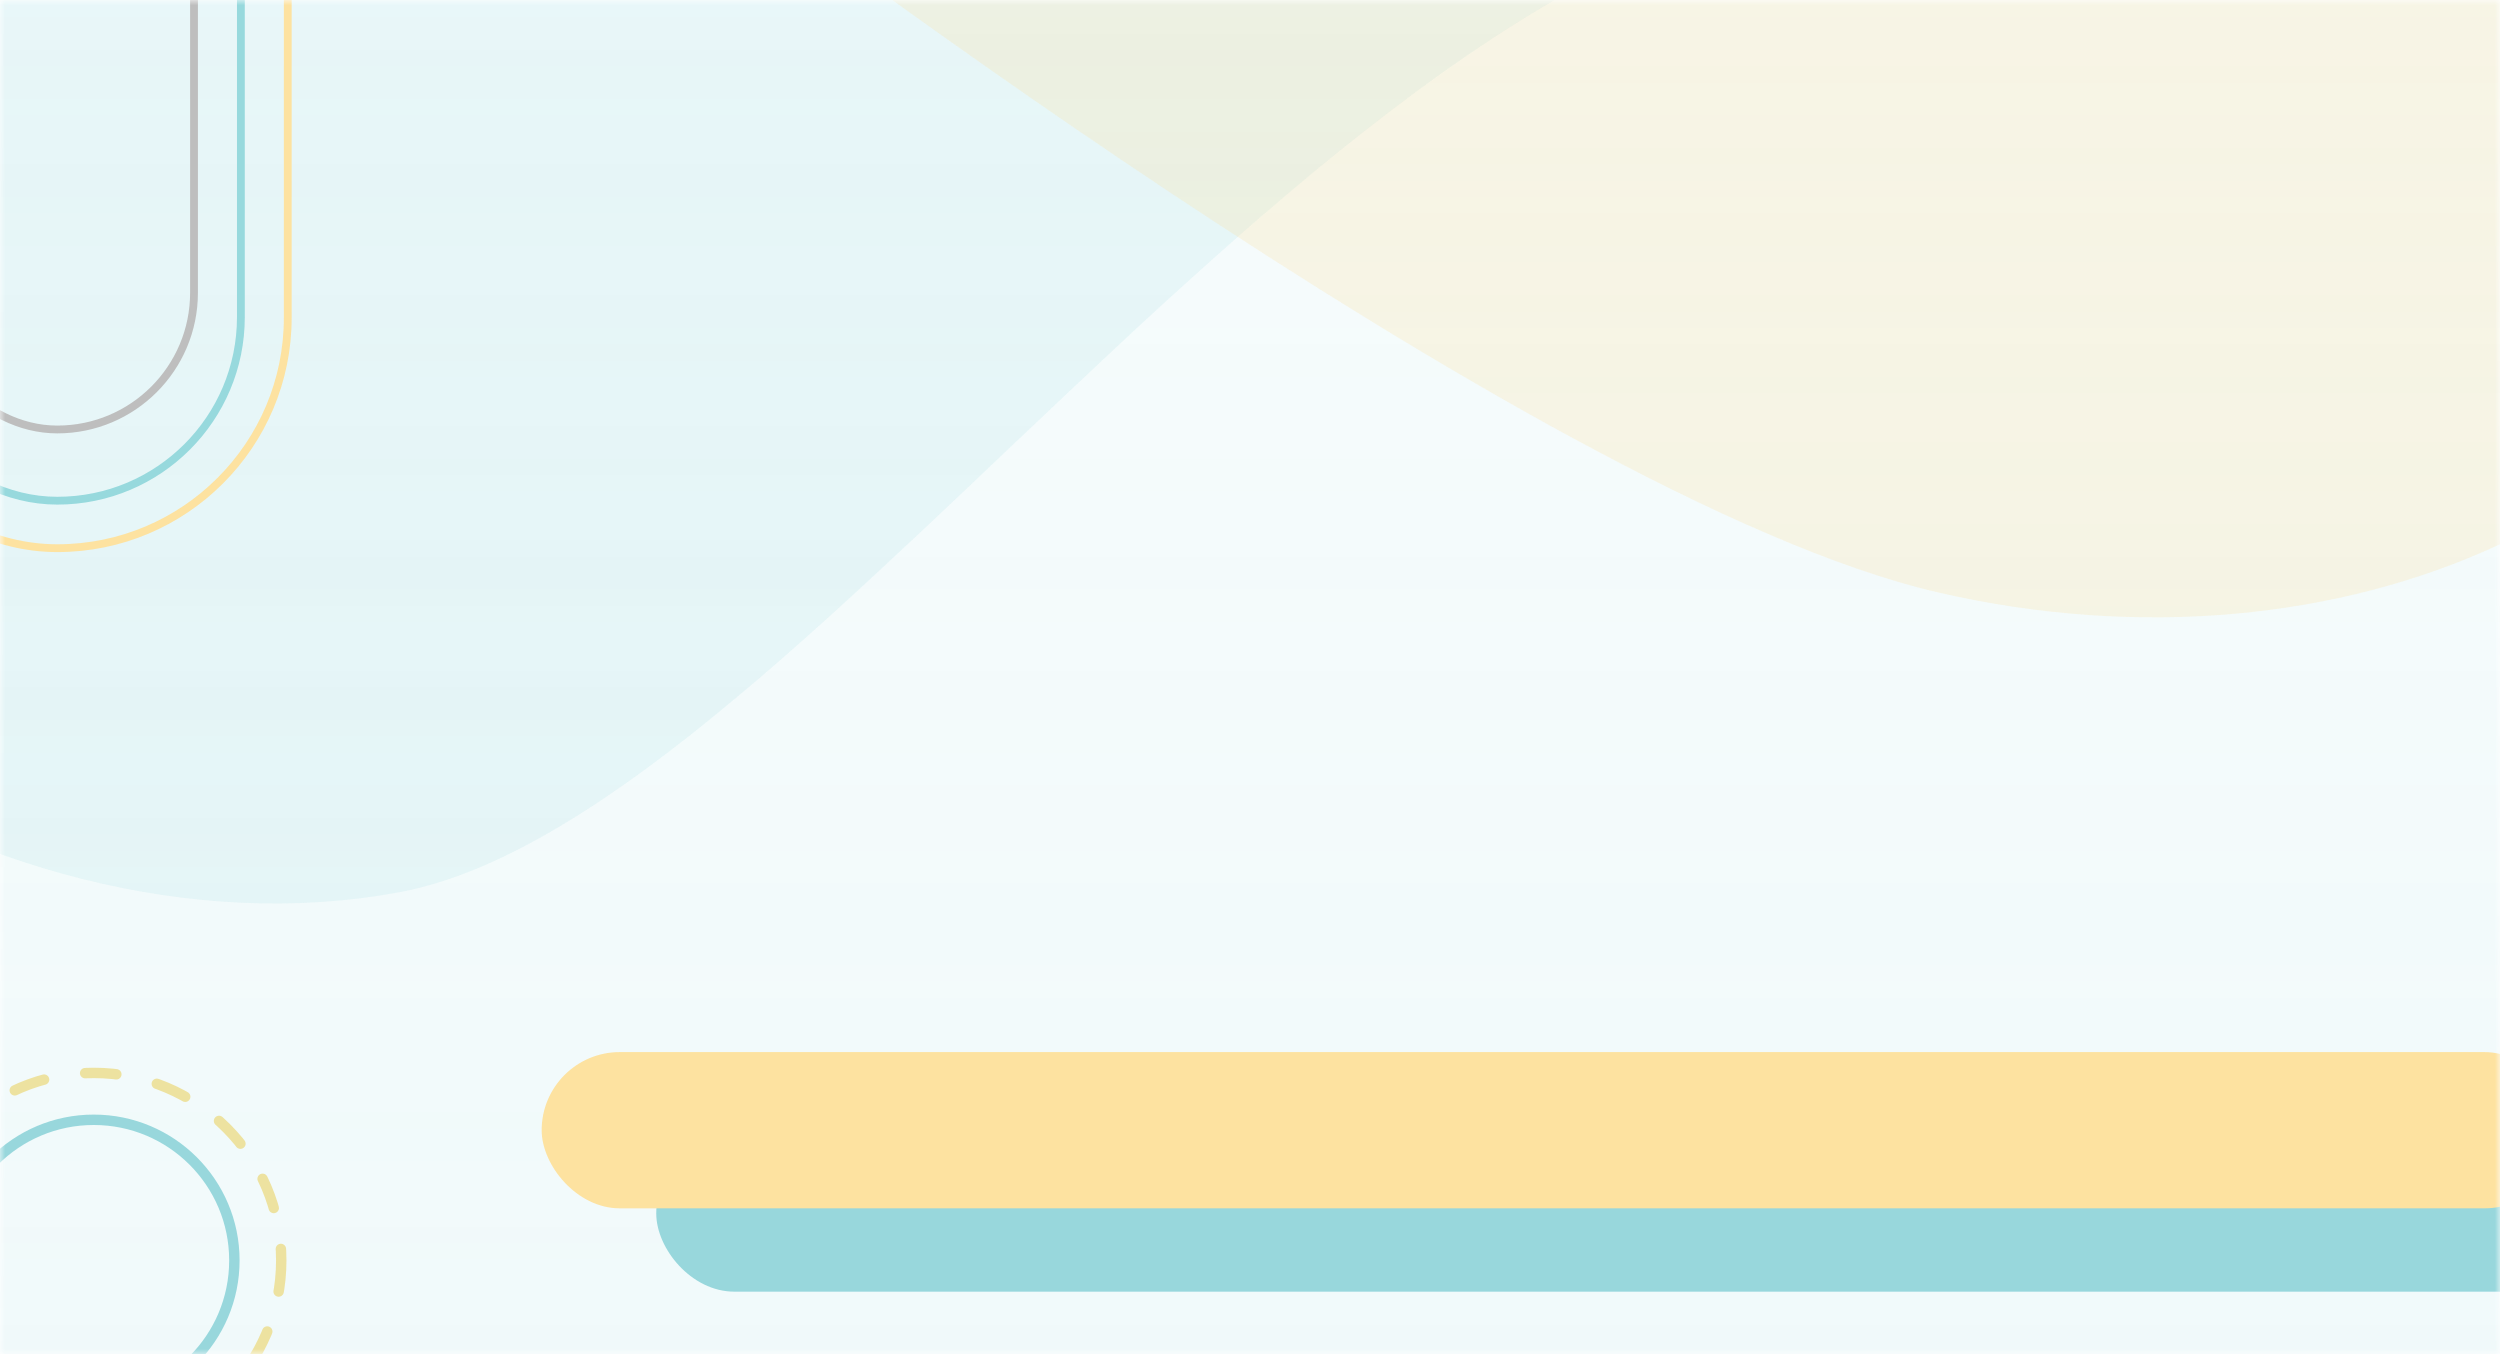
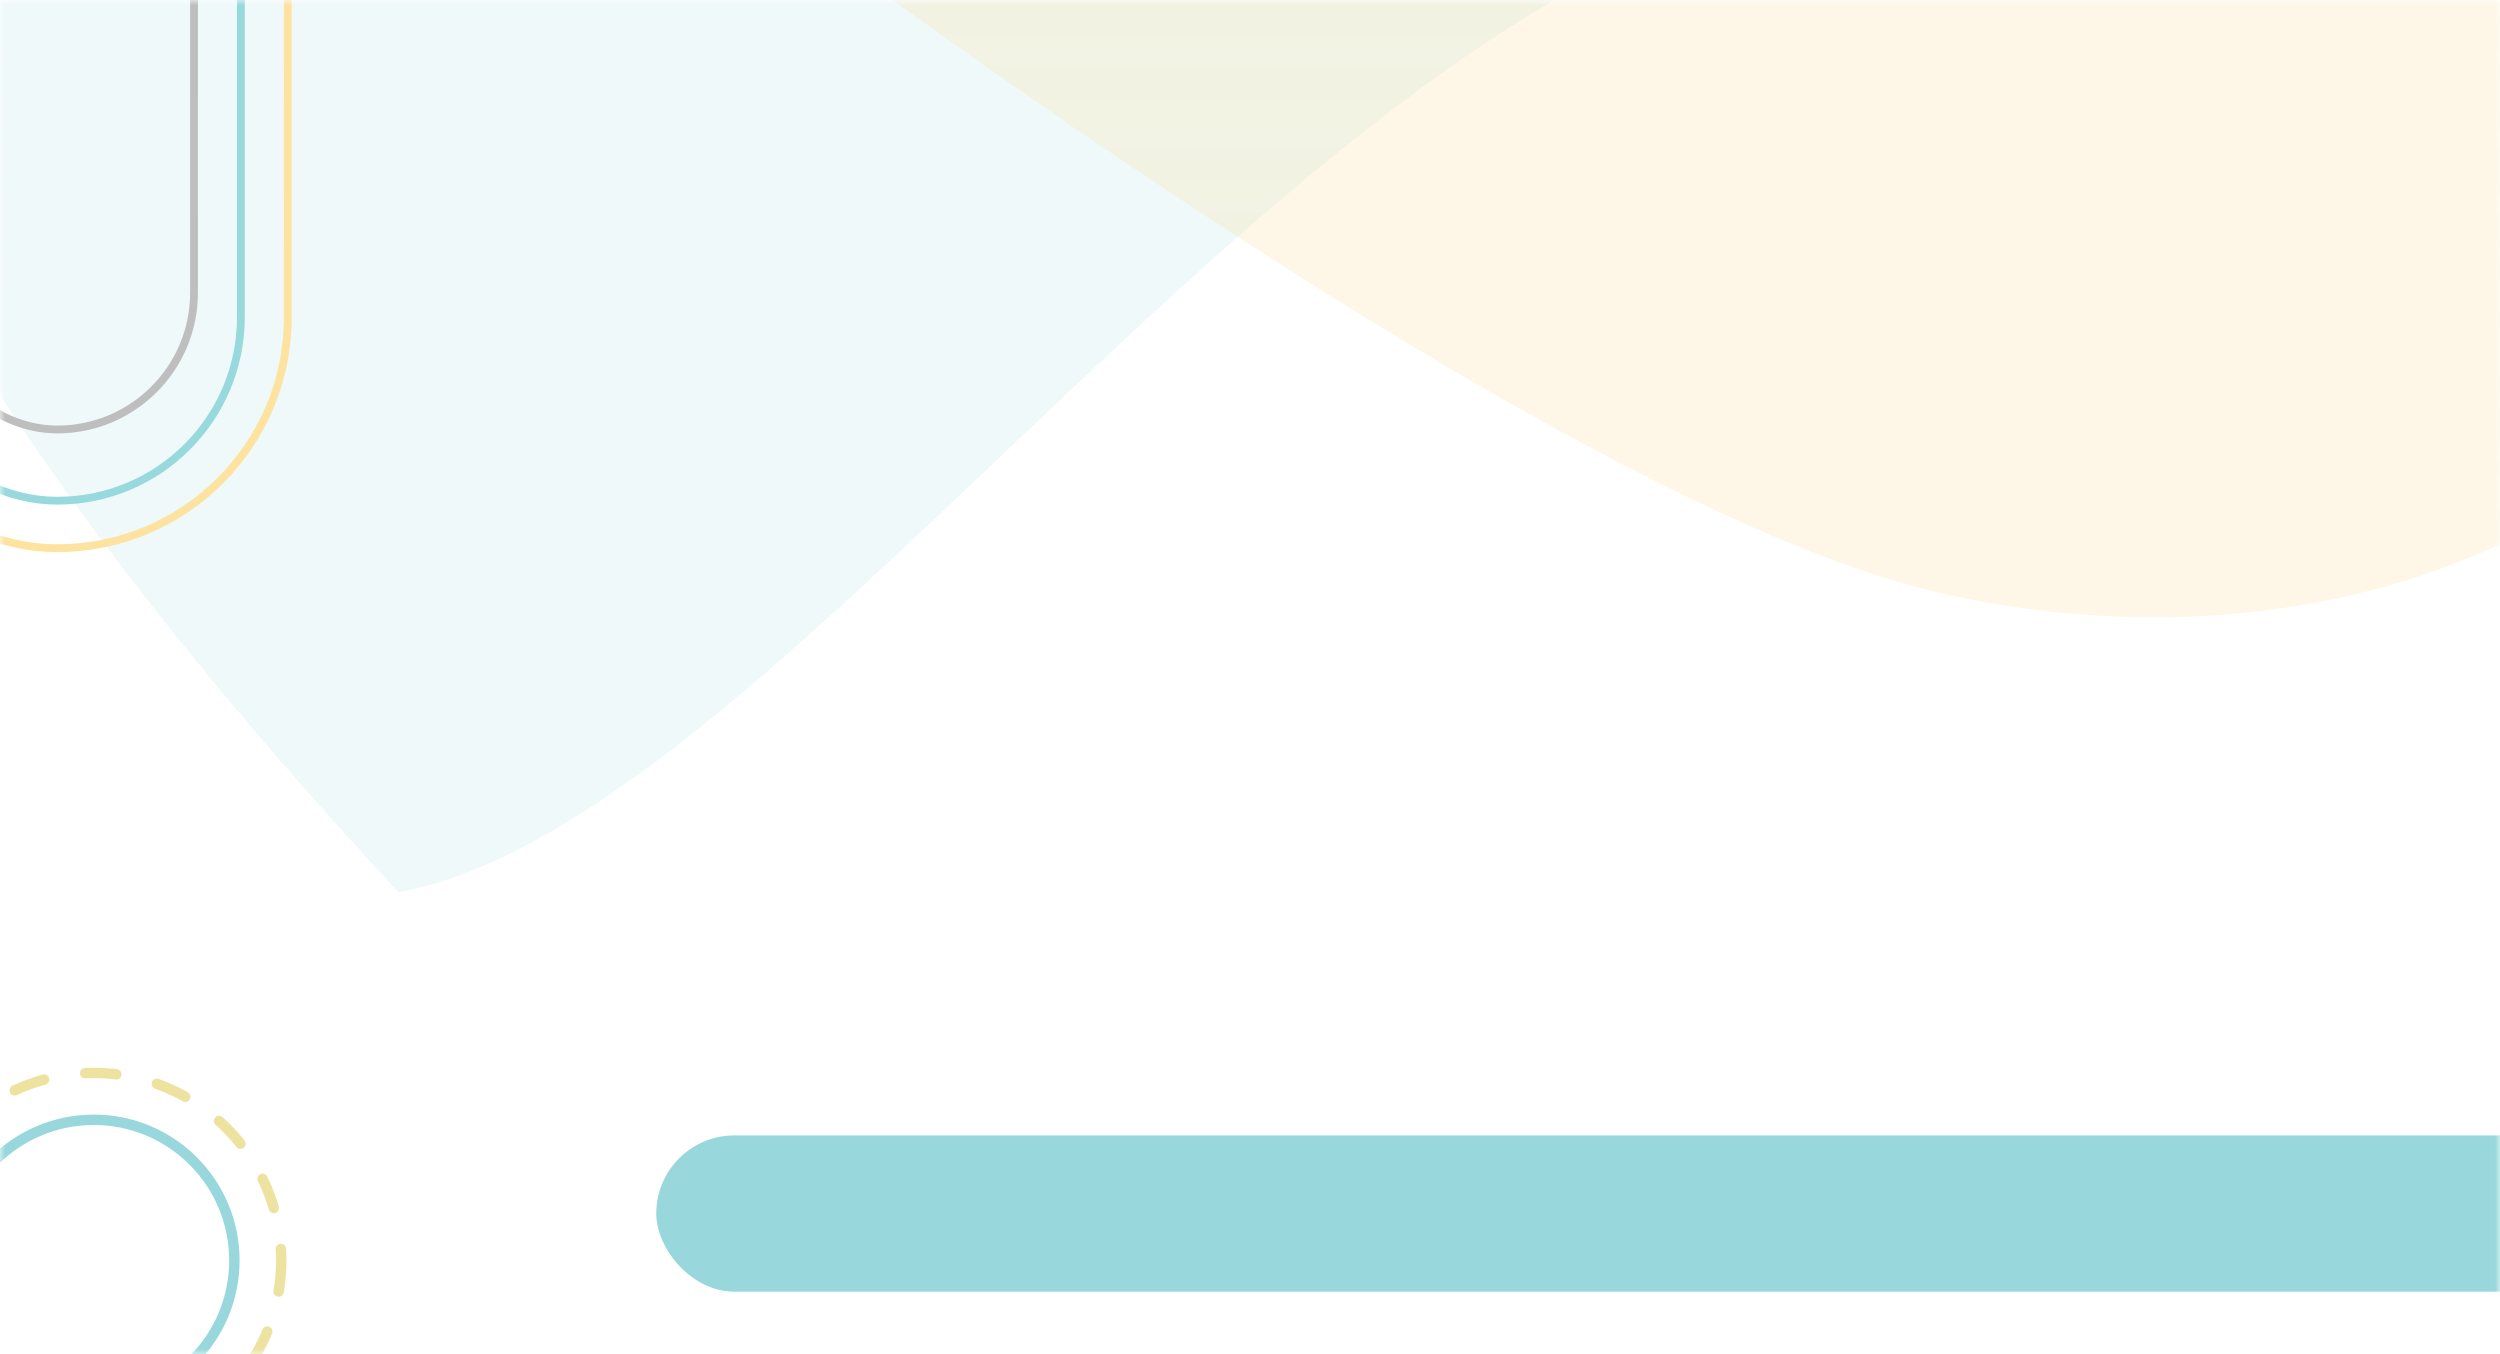
<svg xmlns="http://www.w3.org/2000/svg" width="240" height="130" viewBox="0 0 240 130" fill="none">
  <rect width="240" height="130" fill="white" />
  <mask id="mask0" mask-type="alpha" maskUnits="userSpaceOnUse" x="0" y="0" width="240" height="130">
    <rect width="240" height="130" fill="#C4C4C4" />
  </mask>
  <g mask="url(#mask0)">
-     <rect width="240" height="130" fill="#98D7DC" fill-opacity="0.15" />
    <rect width="240" height="130" fill="url(#paint0_linear)" fill-opacity="0.5" />
-     <path d="M38.269 85.668C-1.495 93.031 -48.646 61.264 -51.262 23.846C-53.879 -13.572 -18.037 -46.56 28.793 -49.835C75.623 -53.11 185.358 -10.157 185.358 -10.157C132.691 -14.112 78.032 78.305 38.269 85.668Z" fill="#98D7DC" fill-opacity="0.15" />
+     <path d="M38.269 85.668C-53.879 -13.572 -18.037 -46.56 28.793 -49.835C75.623 -53.11 185.358 -10.157 185.358 -10.157C132.691 -14.112 78.032 78.305 38.269 85.668Z" fill="#98D7DC" fill-opacity="0.15" />
    <path d="M211.233 -52.321C245.457 -48.307 276.213 -11.611 269.267 18.544C262.321 48.699 225.077 65.863 186.08 56.88C147.083 47.898 67.988 -13.075 67.988 -13.075C109.992 3.05 177.008 -56.334 211.233 -52.321Z" fill="#FDE2A0" fill-opacity="0.25" />
    <rect x="63" y="109" width="194" height="15" rx="7.5" fill="#98D7DC" />
-     <rect x="52" y="101" width="194" height="15" rx="7.5" fill="#FDE2A0" />
    <rect x="-7.625" y="-44.625" width="26.25" height="85.855" rx="13.125" stroke="#BEBEBE" stroke-width="0.75" />
    <rect x="-16.625" y="-33.23" width="44.25" height="85.855" rx="22.125" stroke="#FDE2A0" stroke-width="0.75" />
    <rect x="-12.125" y="-37.788" width="35.25" height="85.855" rx="17.625" stroke="#97D9DD" stroke-width="0.75" />
    <circle cx="9" cy="121" r="18" stroke="#EDE2A0" stroke-linecap="round" stroke-dasharray="3 4" />
    <circle cx="9" cy="121" r="13.5" stroke="#98D7DC" stroke-linecap="round" />
  </g>
  <defs>
    <linearGradient id="paint0_linear" x1="120" y1="-25" x2="120" y2="175" gradientUnits="userSpaceOnUse">
      <stop stop-color="white" />
      <stop offset="1" stop-color="white" stop-opacity="0" />
    </linearGradient>
    <clipPath id="clip0">
      <rect x="18.586" y="47.586" width="44.828" height="44.828" rx="22.414" fill="white" />
    </clipPath>
  </defs>
</svg>